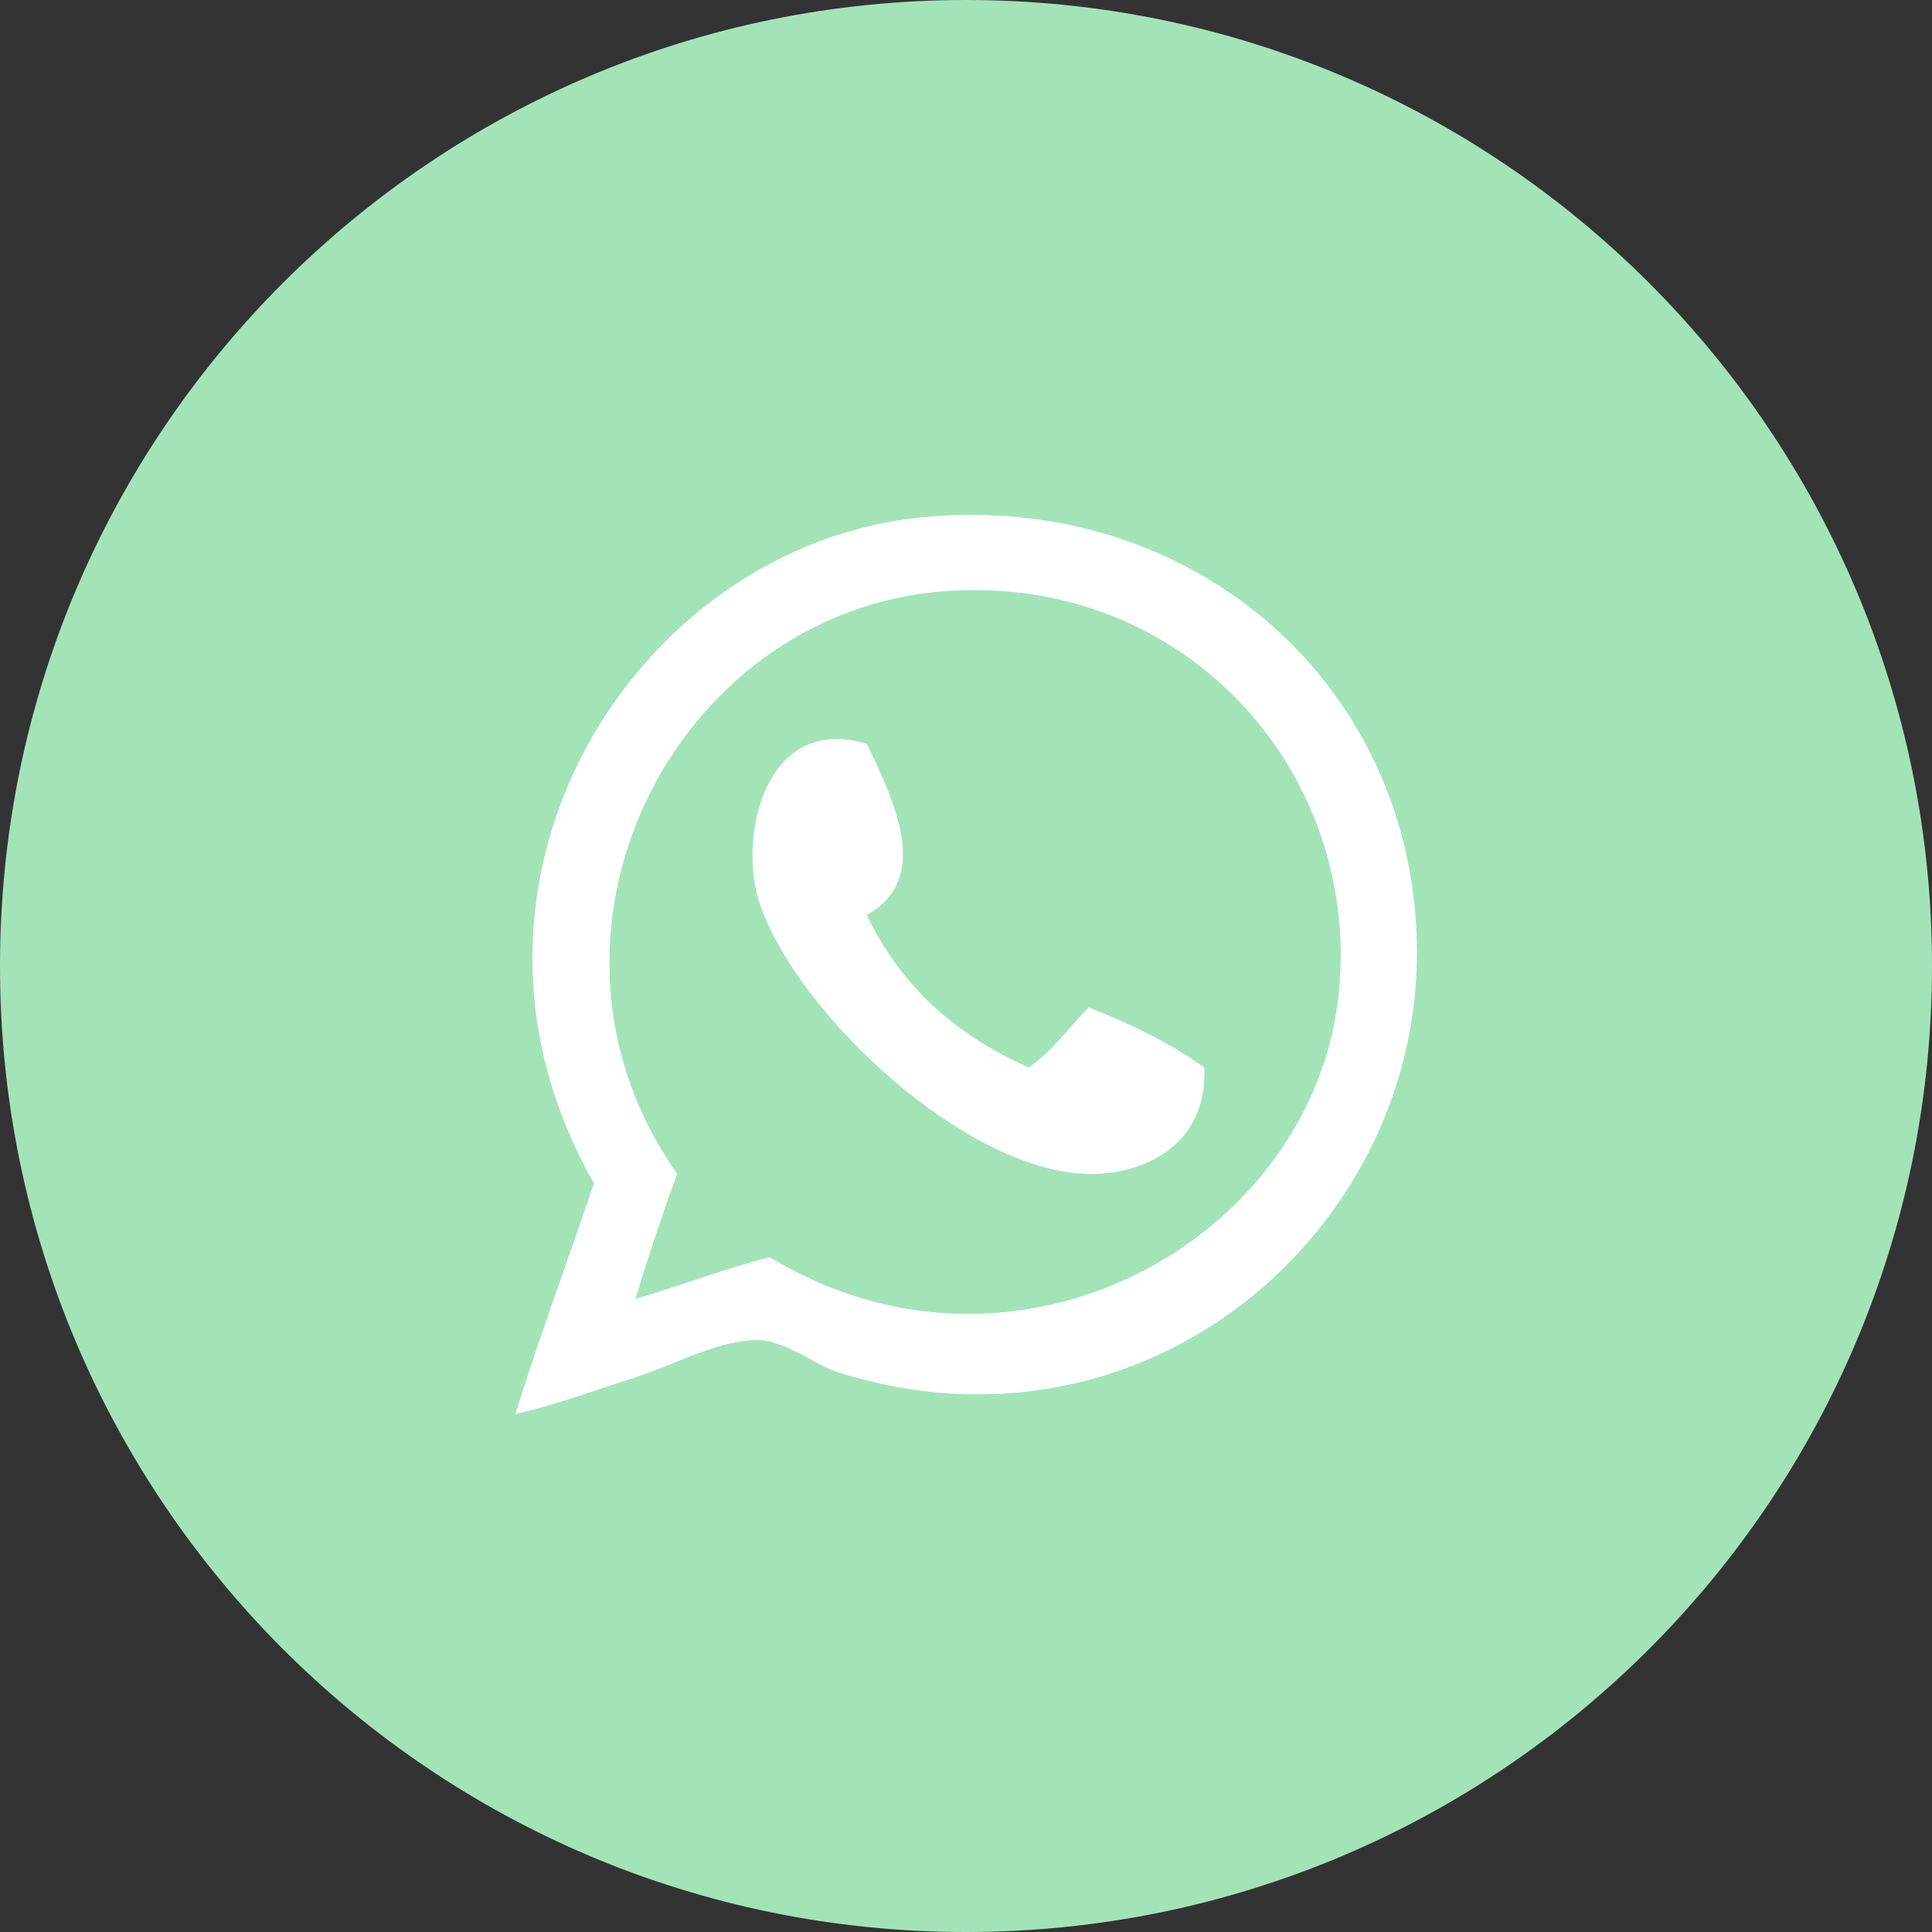
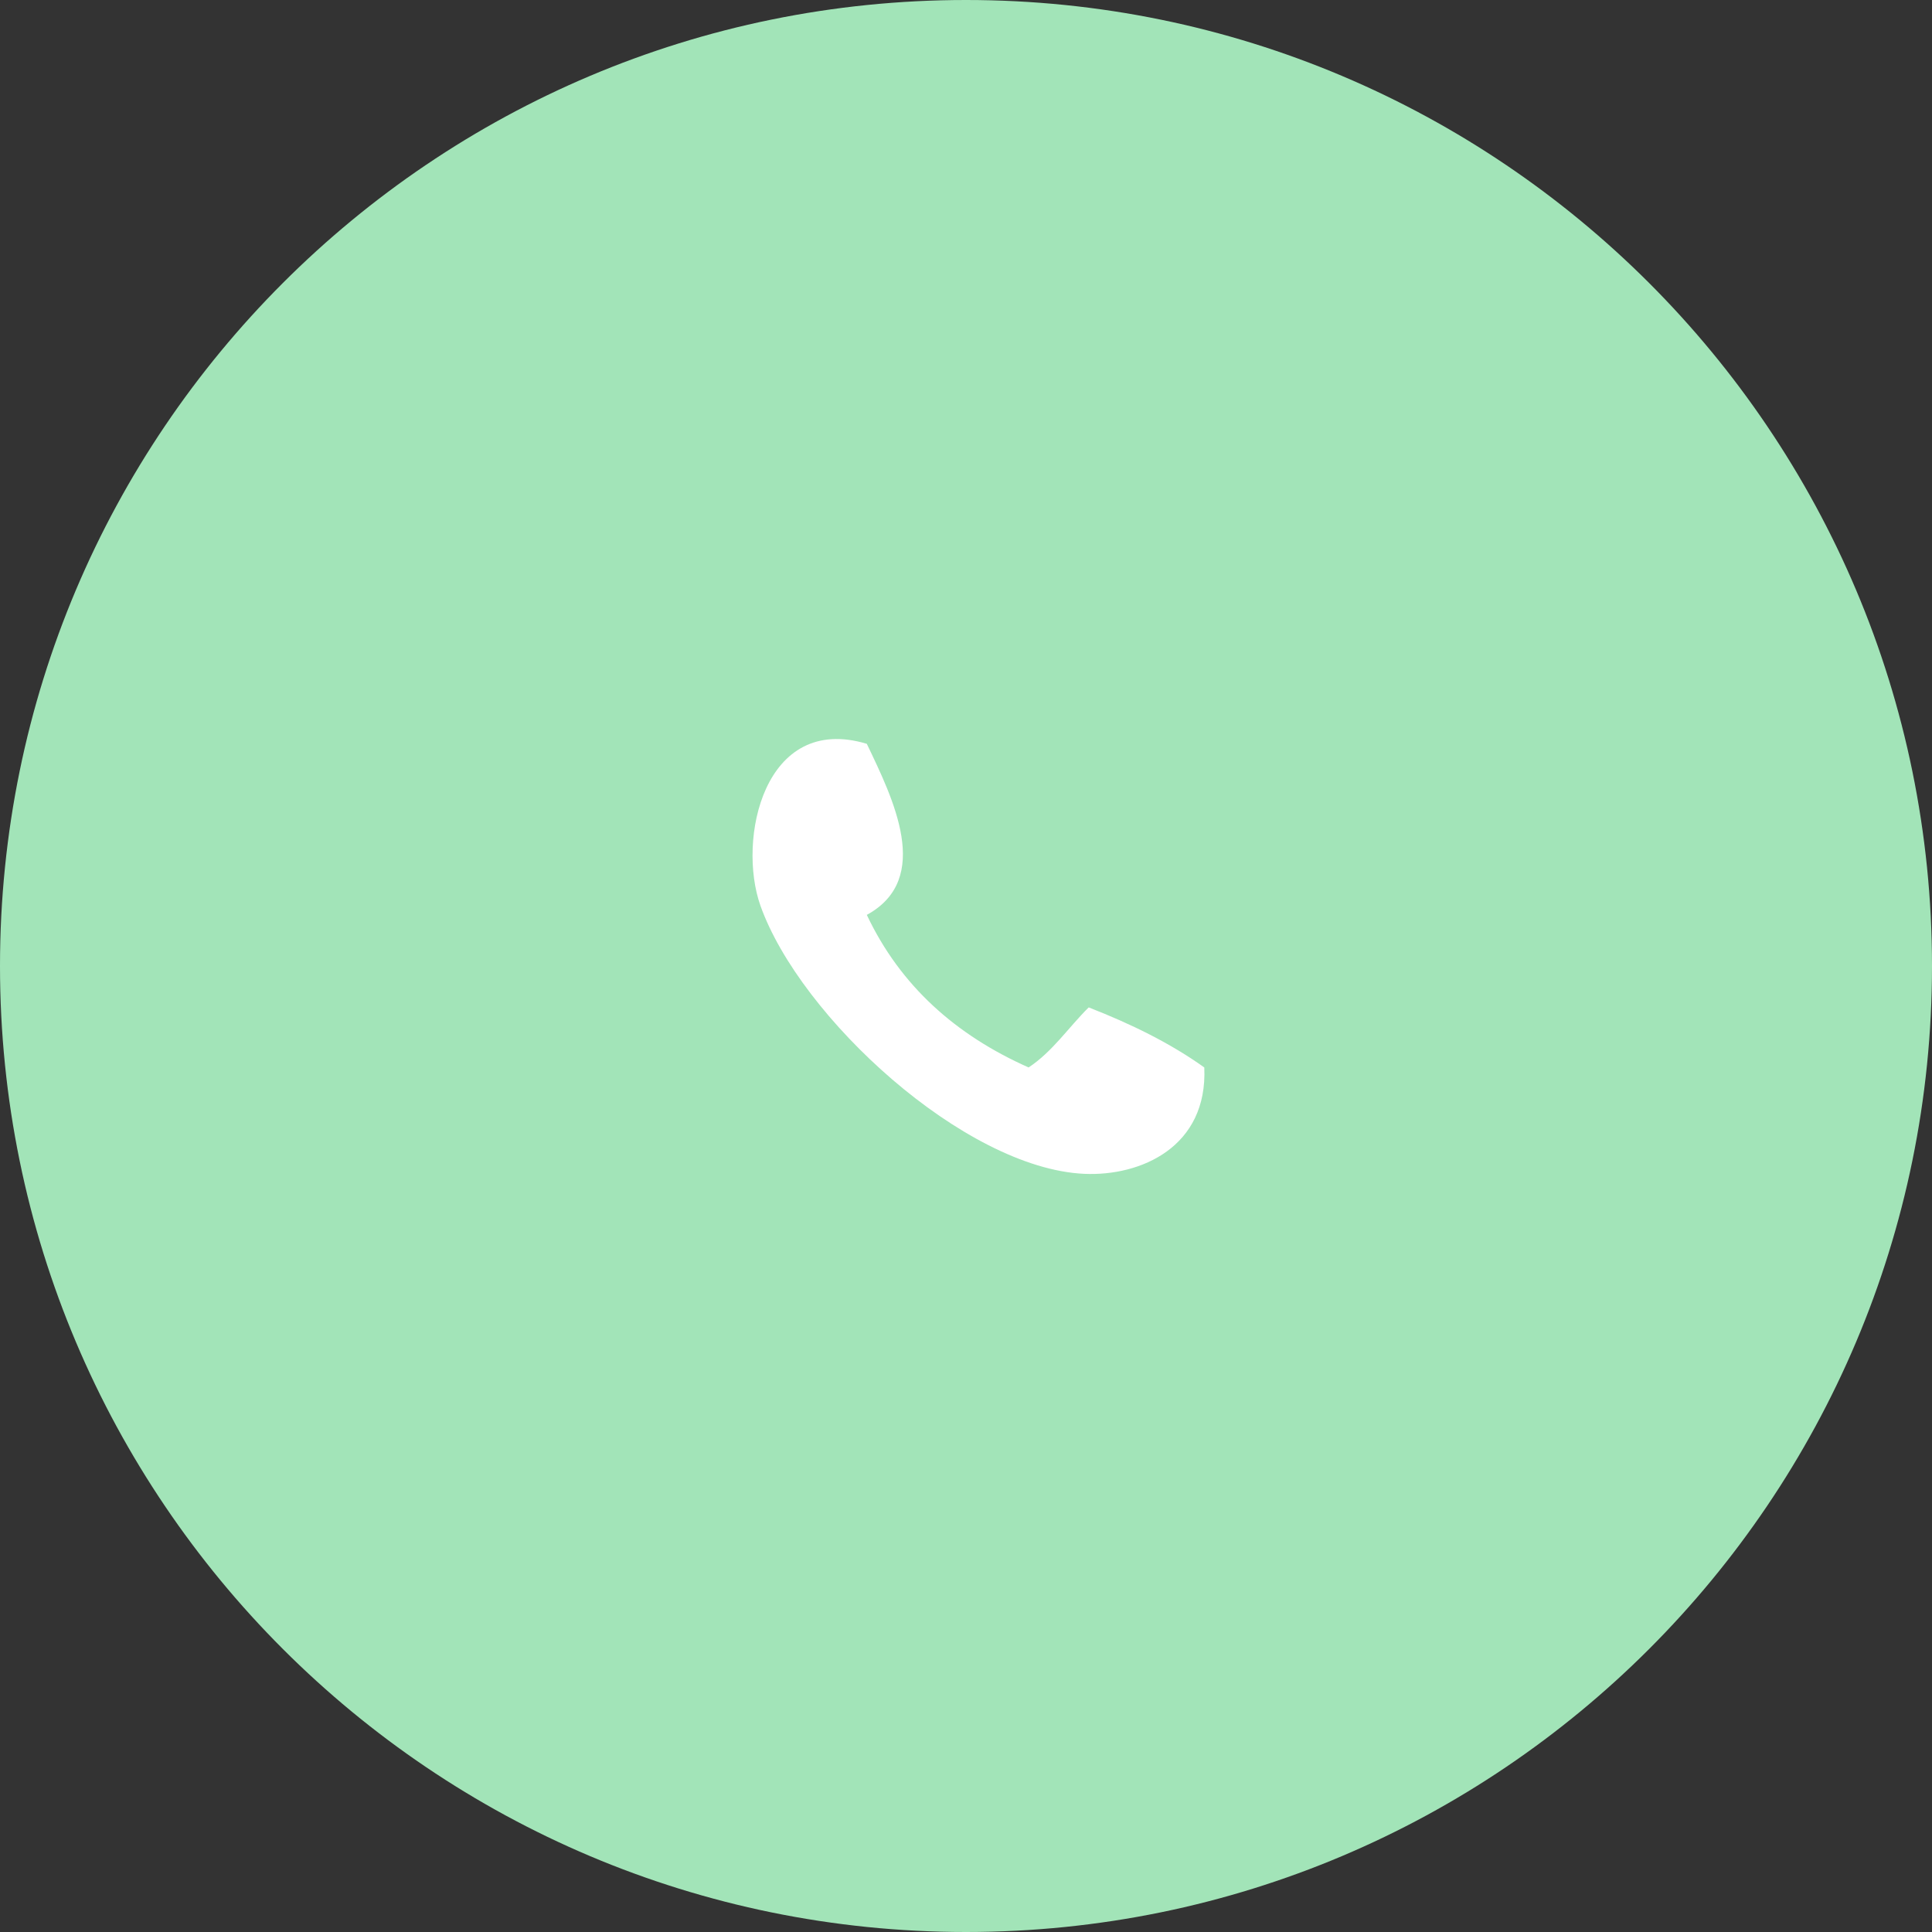
<svg xmlns="http://www.w3.org/2000/svg" width="35" height="35" viewBox="0 0 35 35" fill="none">
  <rect x="0" y="0" width="35" height="35" fill="#333333" stroke="none" />
  <g clip-path="url(#clip0_1429_224)">
    <path d="M17.5 35C27.165 35 35 27.165 35 17.5C35 7.835 27.165 0 17.5 0C7.835 0 0 7.835 0 17.5C0 27.165 7.835 35 17.5 35Z" fill="#A2E4B8" />
-     <path fill-rule="evenodd" clip-rule="evenodd" d="M9.336 25.621C9.778 24.192 10.291 22.834 10.76 21.433C7.652 15.998 11.498 9.88 16.707 9.371C21.625 8.891 25.657 12.424 25.669 17.245C25.682 22.331 20.748 26.603 15.199 24.867C14.78 24.736 14.263 24.309 13.775 24.28C13.094 24.24 12.201 24.729 11.514 24.951C10.76 25.193 10.104 25.436 9.336 25.621ZM13.943 22.773C18.424 25.492 23.79 22.442 24.245 17.998C24.657 13.976 21.445 10.397 17.126 10.711C12.194 11.071 9.232 16.957 12.268 21.265C11.999 22.002 11.747 22.755 11.514 23.527C12.336 23.288 13.095 22.986 13.943 22.773Z" fill="white" />
    <path fill-rule="evenodd" clip-rule="evenodd" d="M11.521 23.526C11.754 22.755 12.006 22.001 12.275 21.265C9.239 16.957 12.201 11.07 17.133 10.711C21.453 10.397 24.665 13.976 24.253 17.998C23.797 22.442 18.431 25.492 13.95 22.773C13.102 22.986 12.344 23.288 11.521 23.526ZM13.782 16.407C14.501 18.428 17.479 21.165 19.646 21.265C20.673 21.312 21.887 20.779 21.823 19.338C21.205 18.896 20.492 18.548 19.729 18.25C19.364 18.61 19.077 19.049 18.64 19.338C17.326 18.754 16.319 17.863 15.709 16.574C16.909 15.92 16.18 14.461 15.709 13.475C13.846 12.914 13.356 15.208 13.782 16.407Z" fill="#A2E4B8" />
    <path fill-rule="evenodd" clip-rule="evenodd" d="M15.703 13.475C16.174 14.461 16.903 15.919 15.703 16.574C16.312 17.863 17.32 18.754 18.634 19.338C19.071 19.049 19.358 18.61 19.723 18.25C20.486 18.548 21.199 18.896 21.817 19.338C21.881 20.779 20.666 21.312 19.64 21.265C17.473 21.165 14.495 18.428 13.776 16.407C13.35 15.208 13.84 12.914 15.703 13.475Z" fill="white" />
  </g>
  <defs>
    <clipPath id="clip0_1429_224">
      <rect width="35" height="35" fill="white" />
    </clipPath>
  </defs>
</svg>